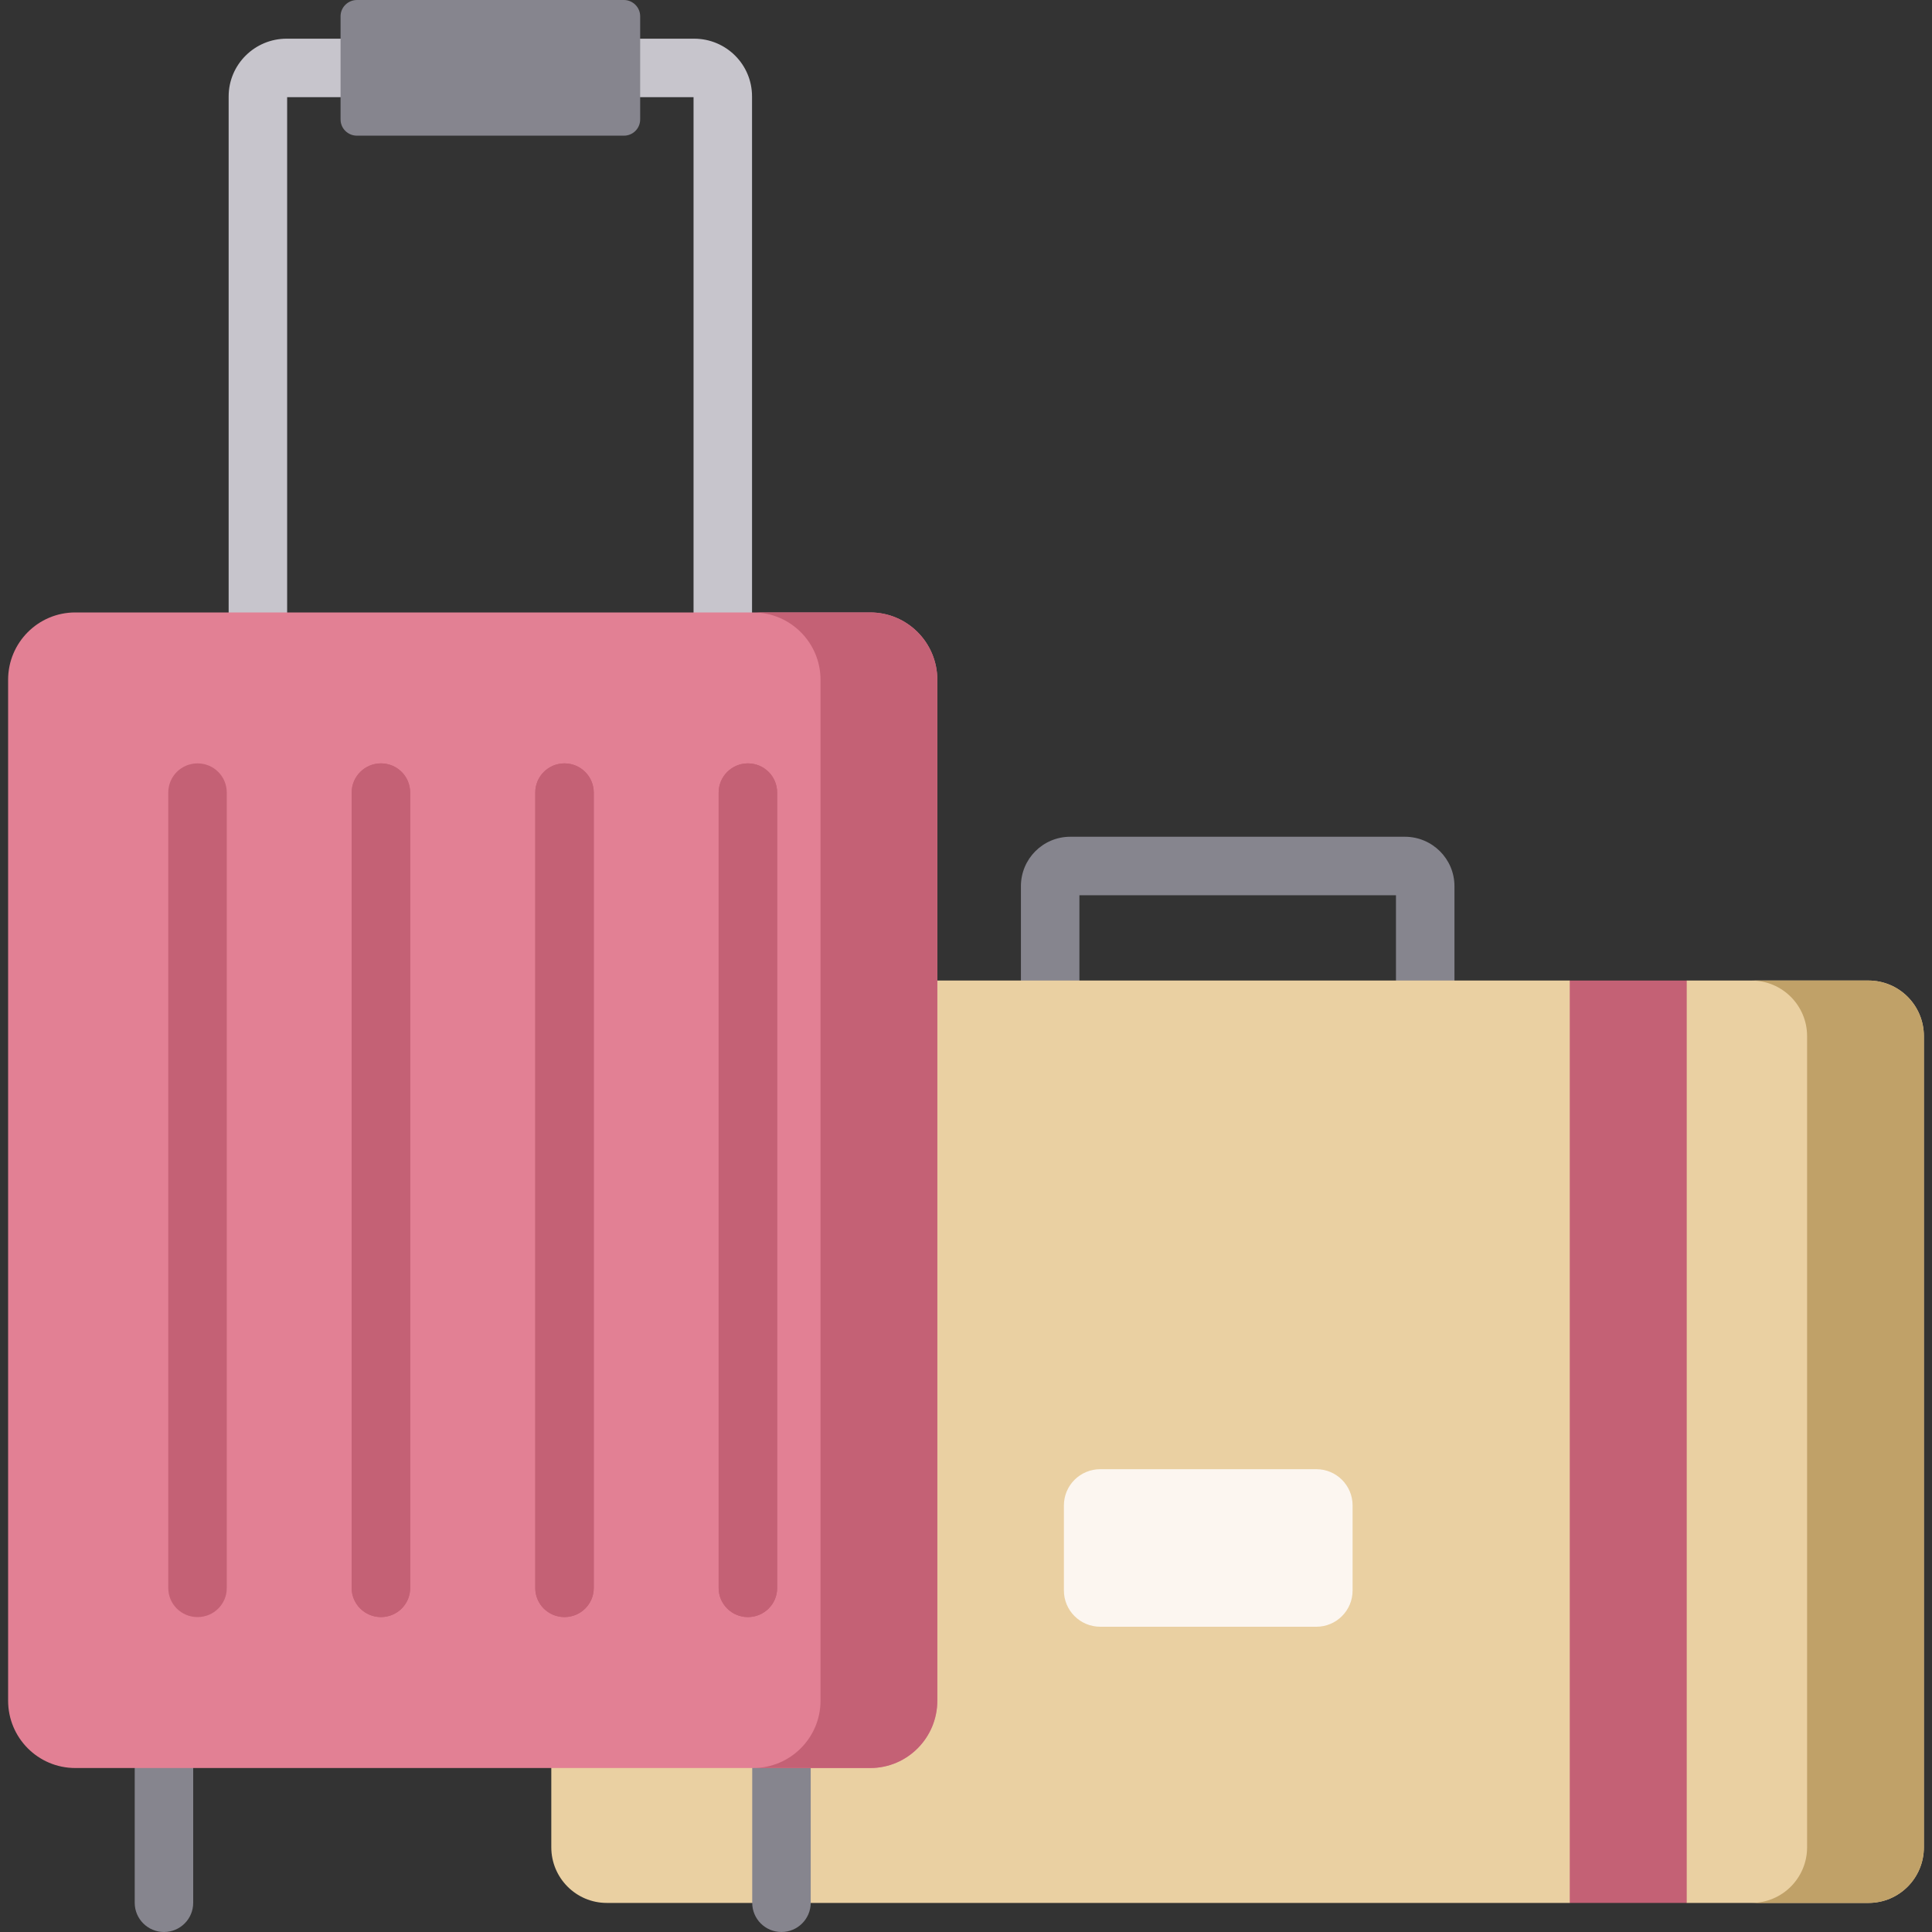
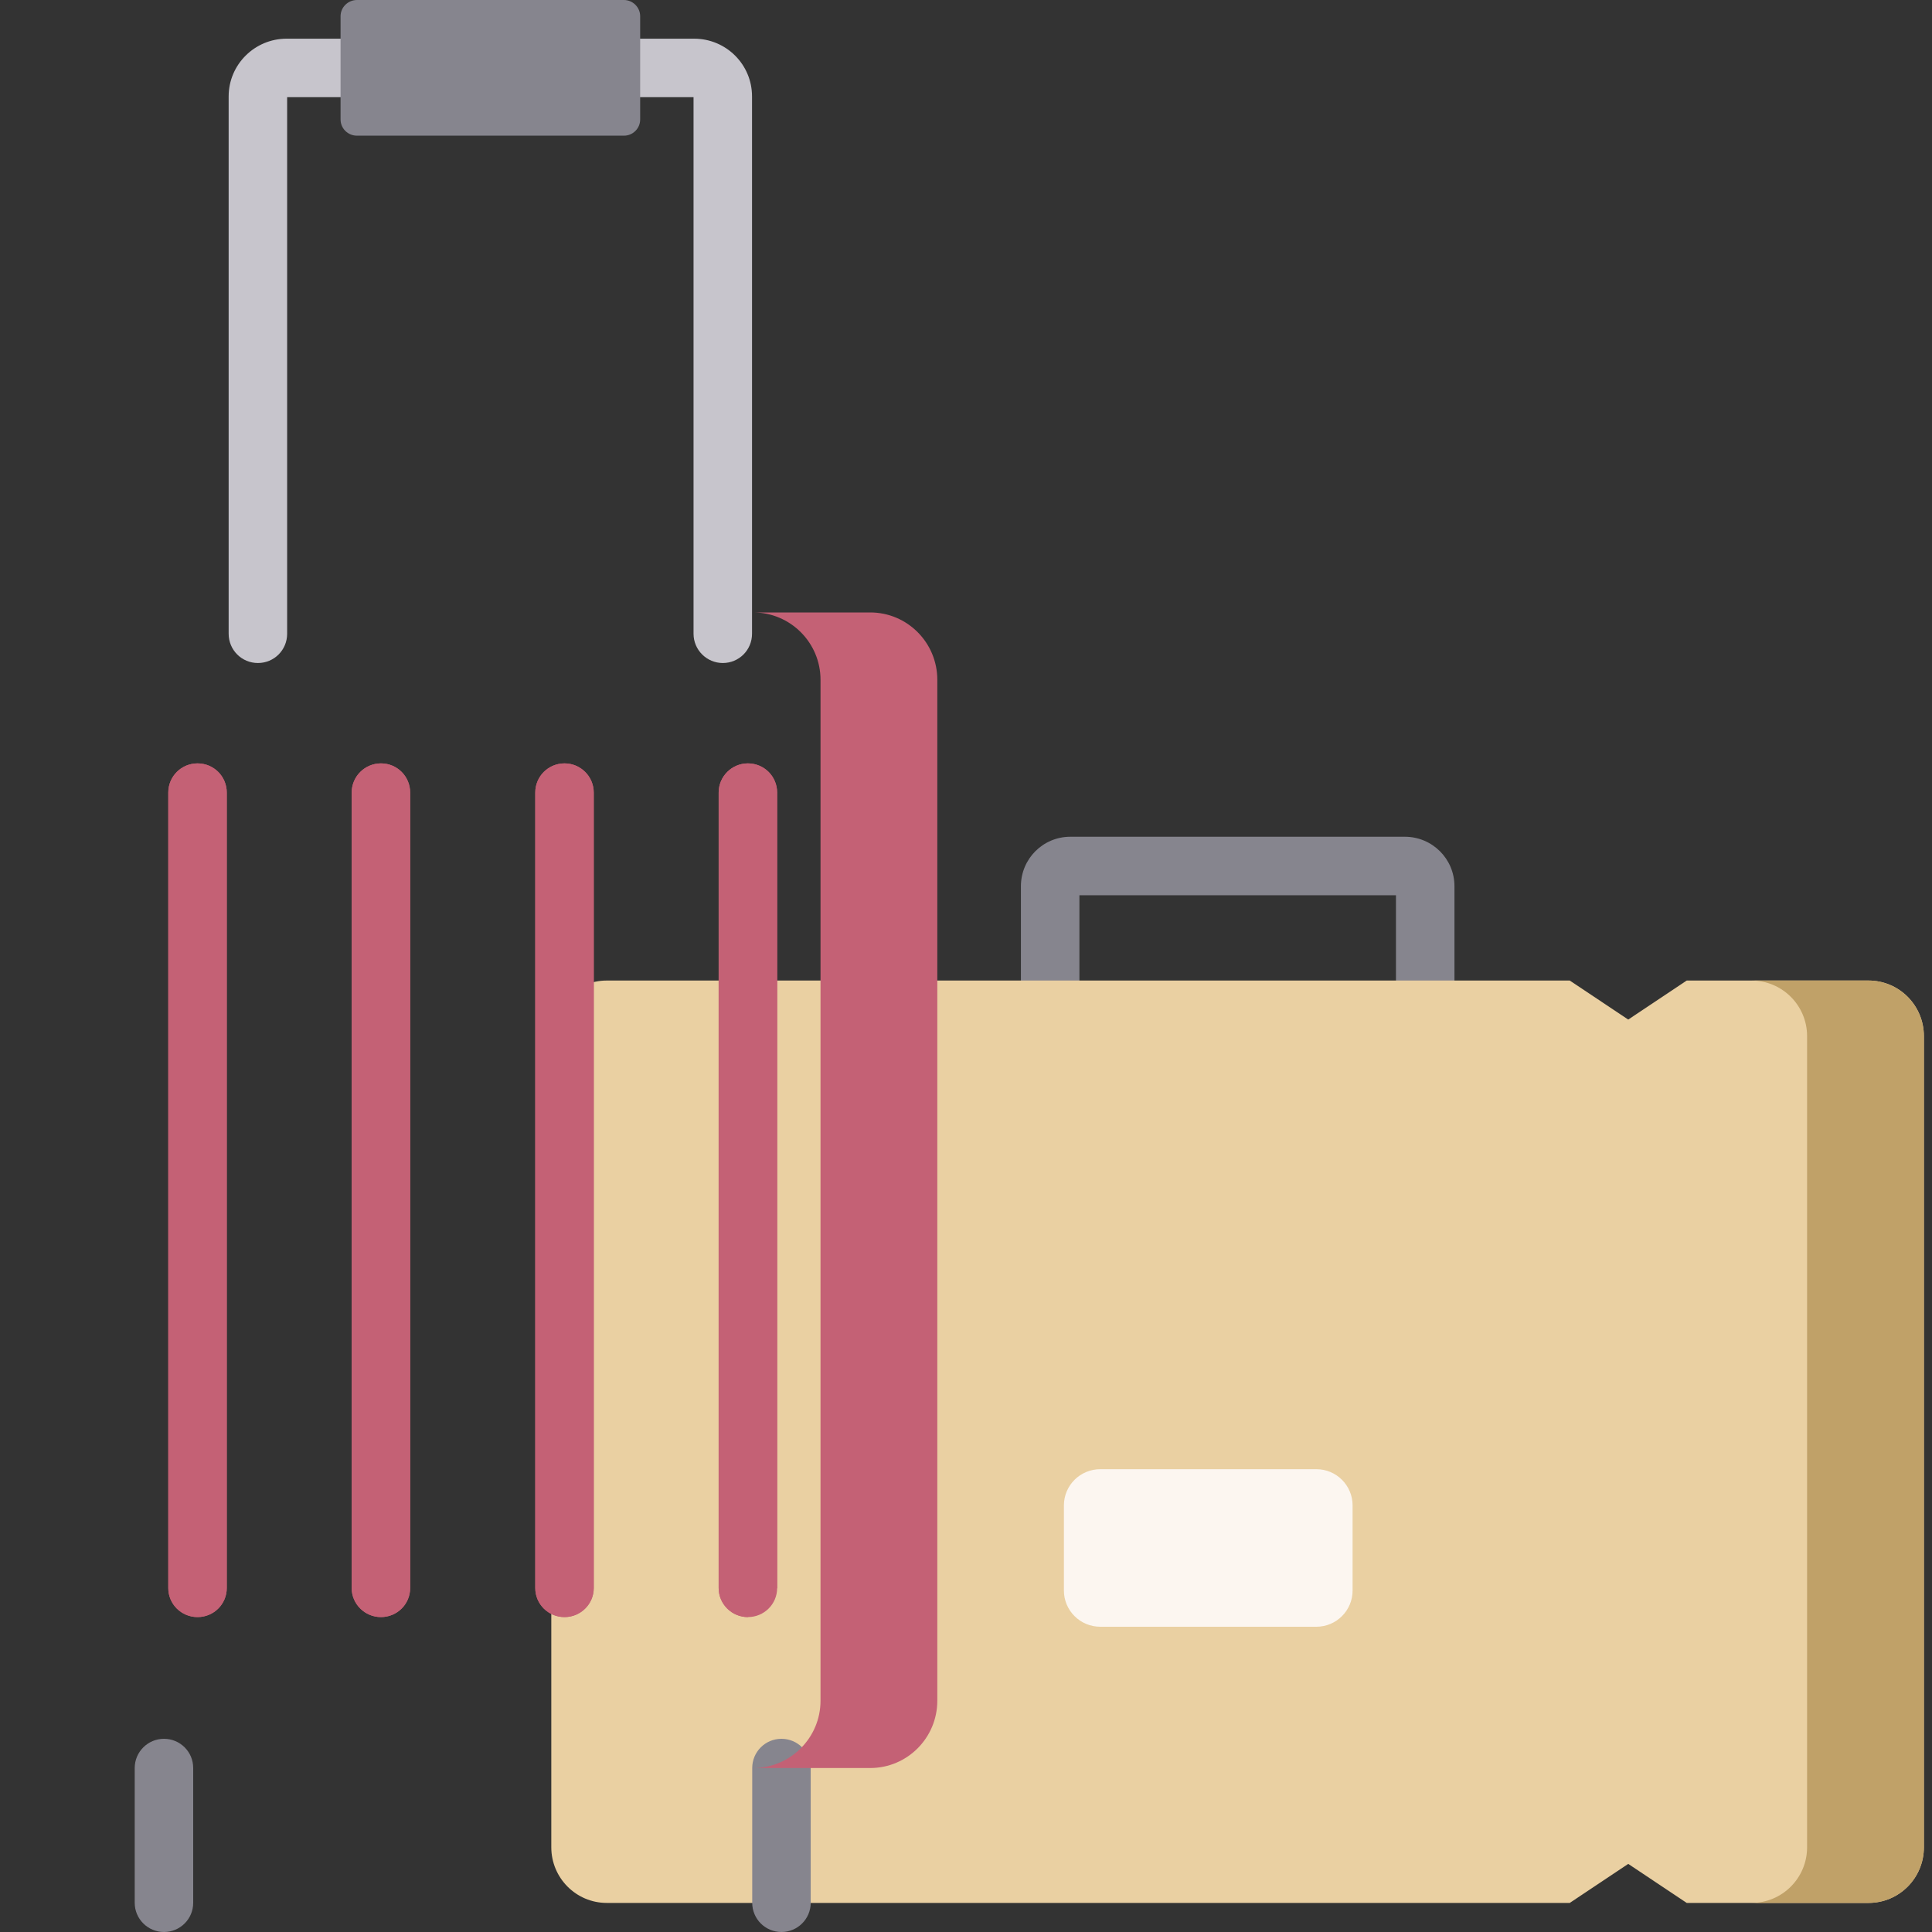
<svg xmlns="http://www.w3.org/2000/svg" width="40px" height="40px" viewBox="0 0 40 40" version="1.1">
  <rect x="0" y="0" width="40" height="40" fill="#333333" stroke="none" />
  <g id="surface1">
    <path style=" stroke:none;fill-rule:nonzero;fill:rgb(52.549%,52.157%,55.686%);fill-opacity:1;" d="M 21.742 21.02 C 21.406 21.02 21.137 20.746 21.137 20.414 L 21.137 18.348 C 21.137 17.781 21.594 17.324 22.16 17.324 L 29.086 17.324 C 29.652 17.324 30.113 17.781 30.113 18.348 L 30.113 20.348 C 30.113 20.68 29.84 20.953 29.508 20.953 C 29.172 20.953 28.902 20.68 28.902 20.348 L 28.902 18.535 L 22.348 18.535 L 22.348 20.414 C 22.348 20.746 22.074 21.02 21.742 21.02 Z M 21.742 21.02 " />
    <path style=" stroke:none;fill-rule:nonzero;fill:rgb(91.765%,81.569%,63.529%);fill-opacity:1;" d="M 38.684 39.398 L 34.922 39.398 L 33.711 38.59 L 32.5 39.398 L 12.562 39.398 C 11.93 39.398 11.414 38.883 11.414 38.246 L 11.414 21.453 C 11.414 20.816 11.93 20.301 12.562 20.301 L 32.5 20.301 L 33.711 21.109 L 34.922 20.301 L 38.684 20.301 C 39.32 20.301 39.832 20.816 39.832 21.453 L 39.832 38.246 C 39.832 38.883 39.32 39.398 38.684 39.398 Z M 38.684 39.398 " />
    <path style=" stroke:none;fill-rule:nonzero;fill:rgb(75.294%,63.137%,40.784%);fill-opacity:1;" d="M 38.684 20.301 L 36.262 20.301 C 36.898 20.301 37.414 20.816 37.414 21.453 L 37.414 38.246 C 37.414 38.883 36.898 39.398 36.262 39.398 L 38.684 39.398 C 39.32 39.398 39.832 38.883 39.832 38.246 L 39.832 21.453 C 39.832 20.816 39.32 20.301 38.684 20.301 Z M 38.684 20.301 " />
-     <path style=" stroke:none;fill-rule:nonzero;fill:rgb(76.863%,38.039%,45.882%);fill-opacity:1;" d="M 32.5 20.301 L 34.922 20.301 L 34.922 39.398 L 32.5 39.398 Z M 32.5 20.301 " />
    <path style=" stroke:none;fill-rule:nonzero;fill:rgb(98.824%,96.471%,94.118%);fill-opacity:1;" d="M 27.254 33.68 L 22.781 33.68 C 22.363 33.68 22.027 33.344 22.027 32.93 L 22.027 31.168 C 22.027 30.754 22.363 30.418 22.781 30.418 L 27.254 30.418 C 27.668 30.418 28.004 30.754 28.004 31.168 L 28.004 32.93 C 28.004 33.344 27.668 33.68 27.254 33.68 Z M 27.254 33.68 " />
    <path style=" stroke:none;fill-rule:nonzero;fill:rgb(52.549%,52.157%,55.686%);fill-opacity:1;" d="M 3.395 40 C 3.062 40 2.789 39.73 2.789 39.395 L 2.789 36.605 C 2.789 36.27 3.062 36 3.395 36 C 3.73 36 4 36.27 4 36.605 L 4 39.395 C 4 39.73 3.73 40 3.395 40 Z M 16.18 40 C 15.844 40 15.574 39.73 15.574 39.395 L 15.574 36.605 C 15.574 36.27 15.844 36 16.18 36 C 16.512 36 16.785 36.27 16.785 36.605 L 16.785 39.395 C 16.785 39.73 16.512 40 16.18 40 Z M 16.18 40 " />
    <path style=" stroke:none;fill-rule:nonzero;fill:rgb(76.863%,38.039%,45.882%);fill-opacity:1;" d="M 4.09 33.48 C 3.754 33.48 3.484 33.211 3.484 32.879 L 3.484 16.41 C 3.484 16.074 3.754 15.805 4.09 15.805 C 4.426 15.805 4.695 16.074 4.695 16.41 L 4.695 32.879 C 4.695 33.211 4.426 33.48 4.09 33.48 Z M 4.09 33.48 " />
    <path style=" stroke:none;fill-rule:nonzero;fill:rgb(78.039%,77.255%,80%);fill-opacity:1;" d="M 5.34 13.727 C 5.004 13.727 4.734 13.457 4.734 13.121 L 4.734 1.996 C 4.734 1.336 5.273 0.801 5.934 0.801 L 7.066 0.801 C 7.402 0.801 7.672 1.07 7.672 1.406 C 7.672 1.738 7.402 2.012 7.066 2.012 L 5.945 2.012 L 5.945 13.121 C 5.945 13.457 5.676 13.727 5.34 13.727 Z M 14.965 13.727 C 14.633 13.727 14.359 13.457 14.359 13.121 L 14.359 2.012 L 13.199 2.012 C 12.867 2.012 12.594 1.738 12.594 1.406 C 12.594 1.07 12.867 0.801 13.199 0.801 L 14.371 0.801 C 15.035 0.801 15.57 1.336 15.57 1.996 L 15.57 13.121 C 15.57 13.457 15.301 13.727 14.965 13.727 Z M 14.371 2.012 L 14.375 2.012 Z M 14.371 2.012 " />
    <path style=" stroke:none;fill-rule:nonzero;fill:rgb(52.549%,52.157%,55.686%);fill-opacity:1;" d="M 12.918 2.809 L 7.391 2.809 C 7.203 2.809 7.051 2.66 7.051 2.473 L 7.051 0.336 C 7.051 0.152 7.203 0 7.391 0 L 12.918 0 C 13.102 0 13.254 0.152 13.254 0.336 L 13.254 2.473 C 13.254 2.66 13.102 2.809 12.918 2.809 Z M 12.918 2.809 " />
-     <path style=" stroke:none;fill-rule:nonzero;fill:rgb(88.627%,50.196%,58.039%);fill-opacity:1;" d="M 18.016 36.605 L 1.559 36.605 C 0.789 36.605 0.168 35.98 0.168 35.211 L 0.168 14.074 C 0.168 13.305 0.789 12.68 1.559 12.68 L 18.016 12.68 C 18.785 12.68 19.406 13.305 19.406 14.074 L 19.406 35.211 C 19.406 35.98 18.785 36.605 18.016 36.605 Z M 18.016 36.605 " />
    <path style=" stroke:none;fill-rule:nonzero;fill:rgb(76.863%,38.039%,45.882%);fill-opacity:1;" d="M 18.016 12.68 L 15.594 12.68 C 16.363 12.68 16.988 13.305 16.988 14.074 L 16.988 35.211 C 16.988 35.98 16.363 36.605 15.594 36.605 L 18.016 36.605 C 18.785 36.605 19.406 35.98 19.406 35.211 L 19.406 14.074 C 19.406 13.305 18.785 12.68 18.016 12.68 Z M 7.887 33.48 C 7.555 33.48 7.281 33.211 7.281 32.879 L 7.281 16.41 C 7.281 16.074 7.555 15.805 7.887 15.805 C 8.223 15.805 8.492 16.074 8.492 16.41 L 8.492 32.879 C 8.492 33.211 8.223 33.48 7.887 33.48 Z M 11.688 33.48 C 11.352 33.48 11.082 33.211 11.082 32.879 L 11.082 16.41 C 11.082 16.074 11.352 15.805 11.688 15.805 C 12.02 15.805 12.293 16.074 12.293 16.41 L 12.293 32.879 C 12.293 33.211 12.02 33.48 11.688 33.48 Z M 11.688 33.48 " />
-     <path style=" stroke:none;fill-rule:nonzero;fill:rgb(76.863%,38.039%,45.882%);fill-opacity:1;" d="M 15.484 33.48 C 15.152 33.48 14.879 33.211 14.879 32.879 L 14.879 16.41 C 14.879 16.074 15.152 15.805 15.484 15.805 C 15.82 15.805 16.09 16.074 16.09 16.41 L 16.09 32.879 C 16.09 33.211 15.82 33.48 15.484 33.48 Z M 4.09 33.48 C 3.754 33.48 3.484 33.211 3.484 32.879 L 3.484 16.41 C 3.484 16.074 3.754 15.805 4.09 15.805 C 4.426 15.805 4.695 16.074 4.695 16.41 L 4.695 32.879 C 4.695 33.211 4.426 33.48 4.09 33.48 Z M 7.887 33.48 C 7.555 33.48 7.281 33.211 7.281 32.879 L 7.281 16.41 C 7.281 16.074 7.555 15.805 7.887 15.805 C 8.223 15.805 8.492 16.074 8.492 16.41 L 8.492 32.879 C 8.492 33.211 8.223 33.48 7.887 33.48 Z M 11.688 33.48 C 11.352 33.48 11.082 33.211 11.082 32.879 L 11.082 16.41 C 11.082 16.074 11.352 15.805 11.688 15.805 C 12.02 15.805 12.293 16.074 12.293 16.41 L 12.293 32.879 C 12.293 33.211 12.02 33.48 11.688 33.48 Z M 11.688 33.48 " />
+     <path style=" stroke:none;fill-rule:nonzero;fill:rgb(76.863%,38.039%,45.882%);fill-opacity:1;" d="M 15.484 33.48 C 15.152 33.48 14.879 33.211 14.879 32.879 L 14.879 16.41 C 14.879 16.074 15.152 15.805 15.484 15.805 C 15.82 15.805 16.09 16.074 16.09 16.41 L 16.09 32.879 Z M 4.09 33.48 C 3.754 33.48 3.484 33.211 3.484 32.879 L 3.484 16.41 C 3.484 16.074 3.754 15.805 4.09 15.805 C 4.426 15.805 4.695 16.074 4.695 16.41 L 4.695 32.879 C 4.695 33.211 4.426 33.48 4.09 33.48 Z M 7.887 33.48 C 7.555 33.48 7.281 33.211 7.281 32.879 L 7.281 16.41 C 7.281 16.074 7.555 15.805 7.887 15.805 C 8.223 15.805 8.492 16.074 8.492 16.41 L 8.492 32.879 C 8.492 33.211 8.223 33.48 7.887 33.48 Z M 11.688 33.48 C 11.352 33.48 11.082 33.211 11.082 32.879 L 11.082 16.41 C 11.082 16.074 11.352 15.805 11.688 15.805 C 12.02 15.805 12.293 16.074 12.293 16.41 L 12.293 32.879 C 12.293 33.211 12.02 33.48 11.688 33.48 Z M 11.688 33.48 " />
    <path style=" stroke:none;fill-rule:nonzero;fill:rgb(76.863%,38.039%,45.882%);fill-opacity:1;" d="M 15.484 33.48 C 15.152 33.48 14.879 33.211 14.879 32.879 L 14.879 16.41 C 14.879 16.074 15.152 15.805 15.484 15.805 C 15.82 15.805 16.09 16.074 16.09 16.41 L 16.09 32.879 C 16.09 33.211 15.82 33.48 15.484 33.48 Z M 15.484 33.48 " />
  </g>
</svg>